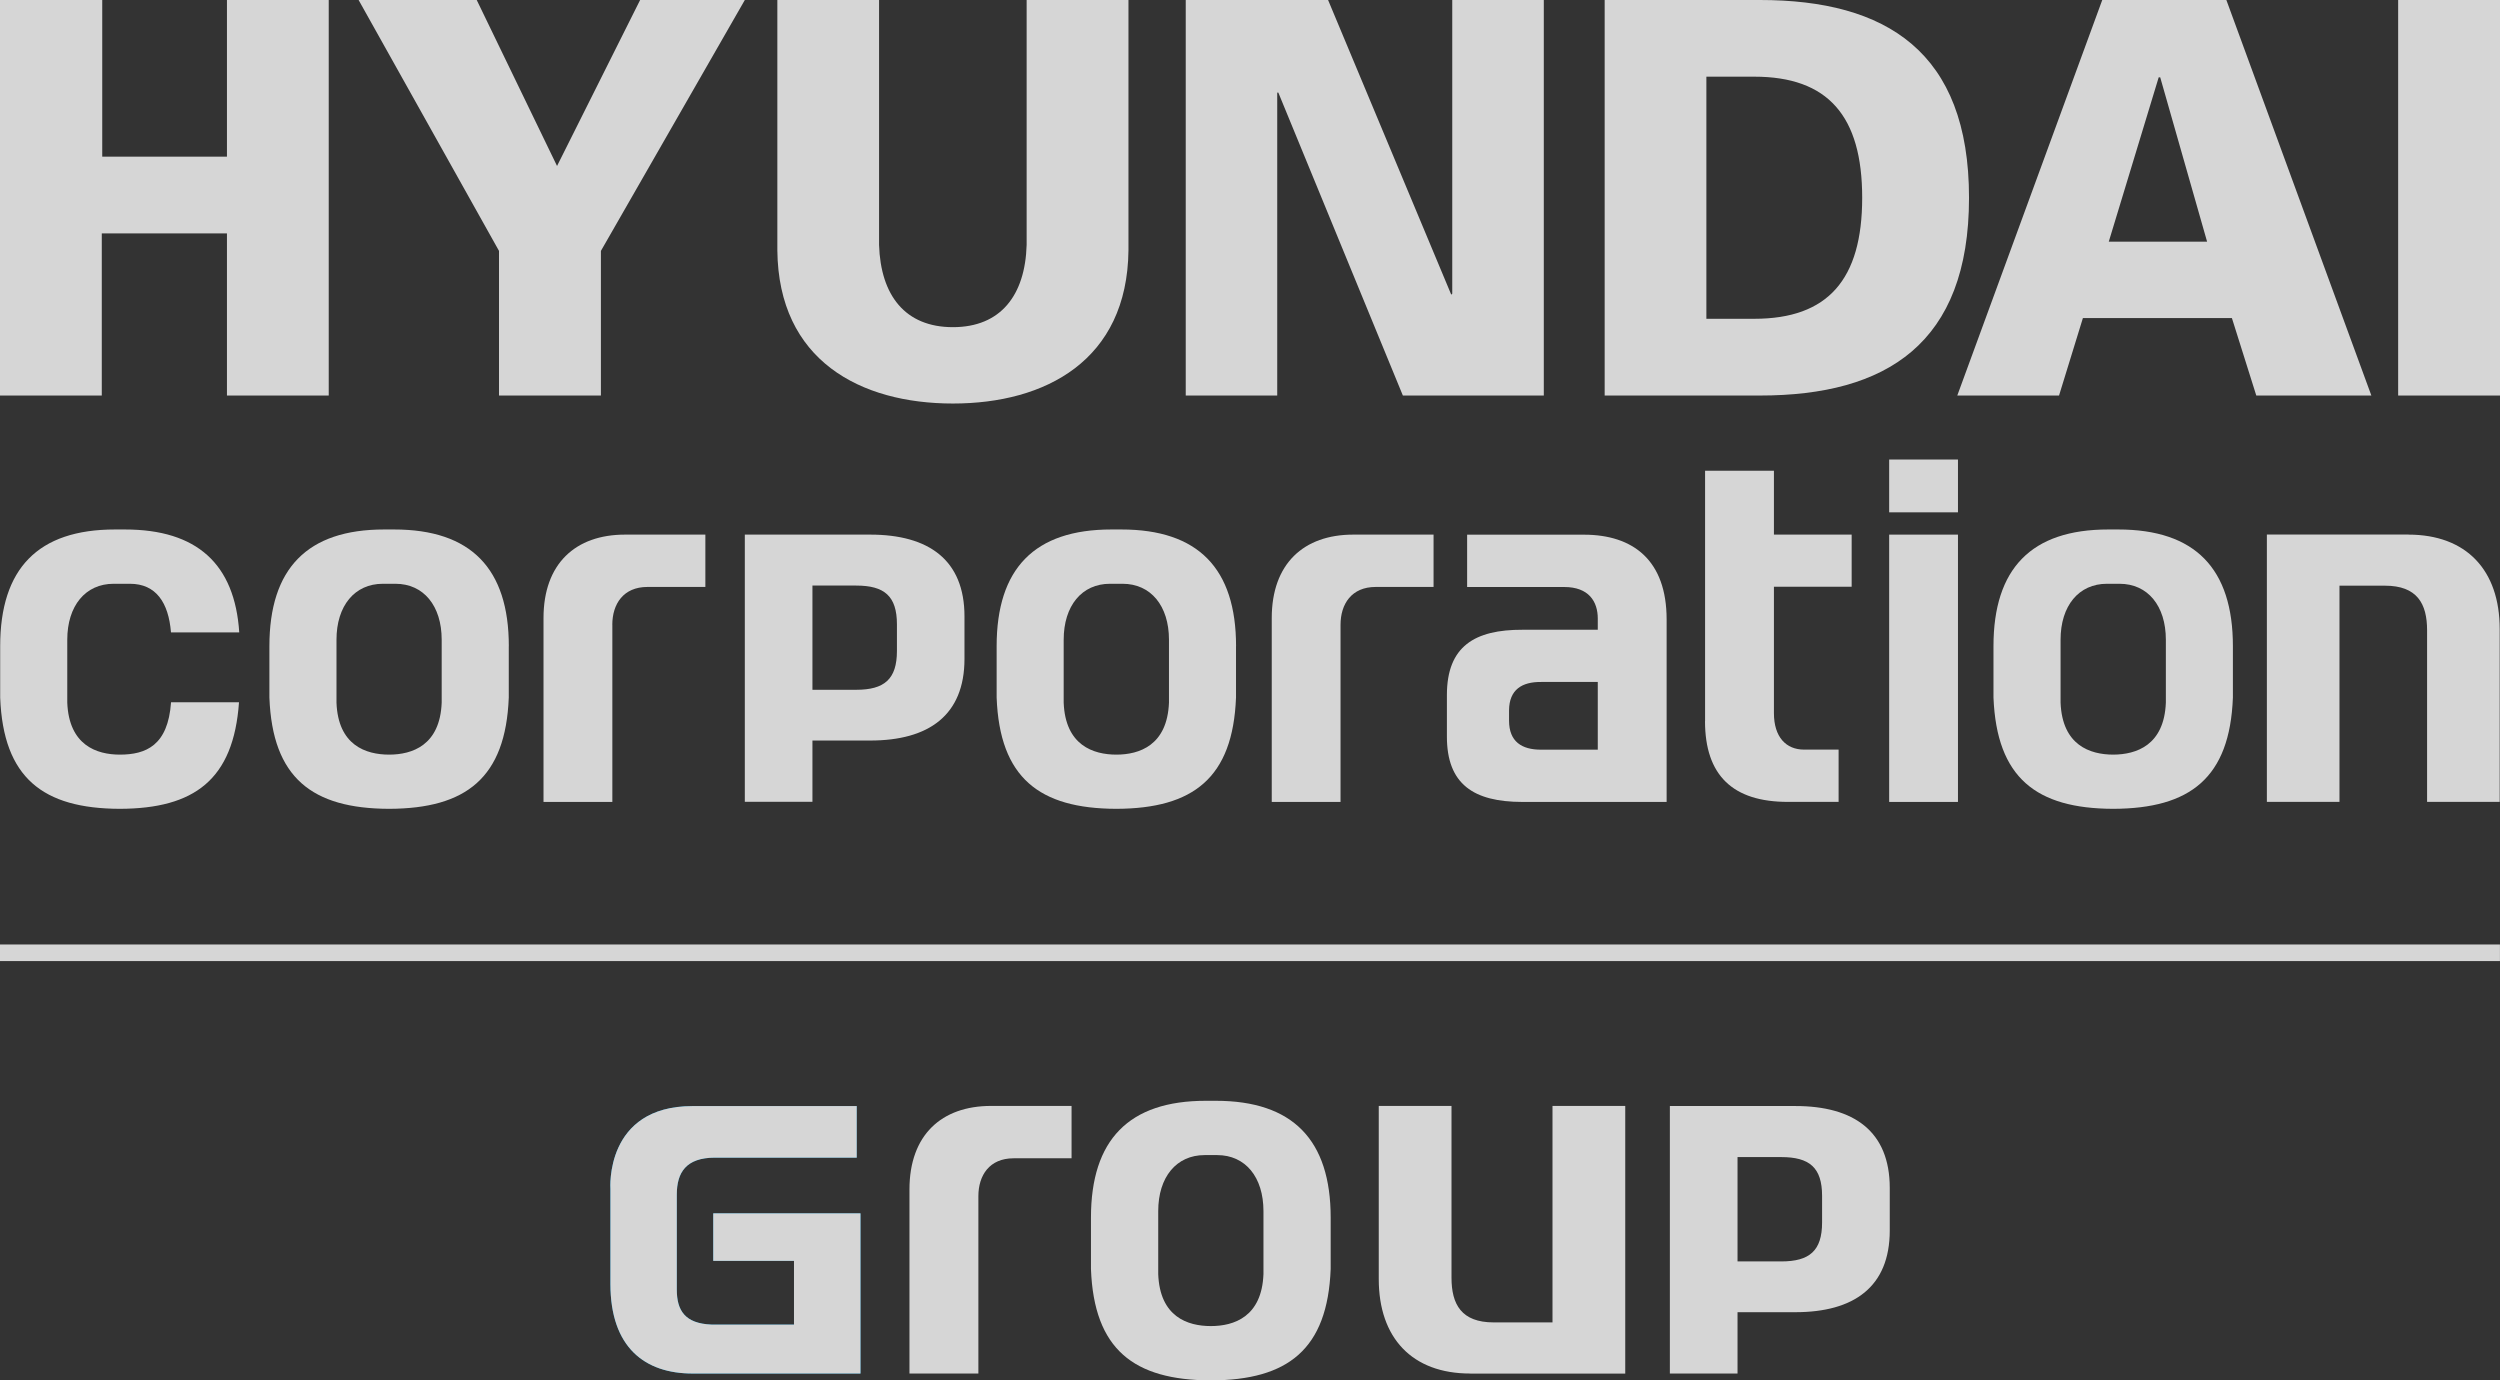
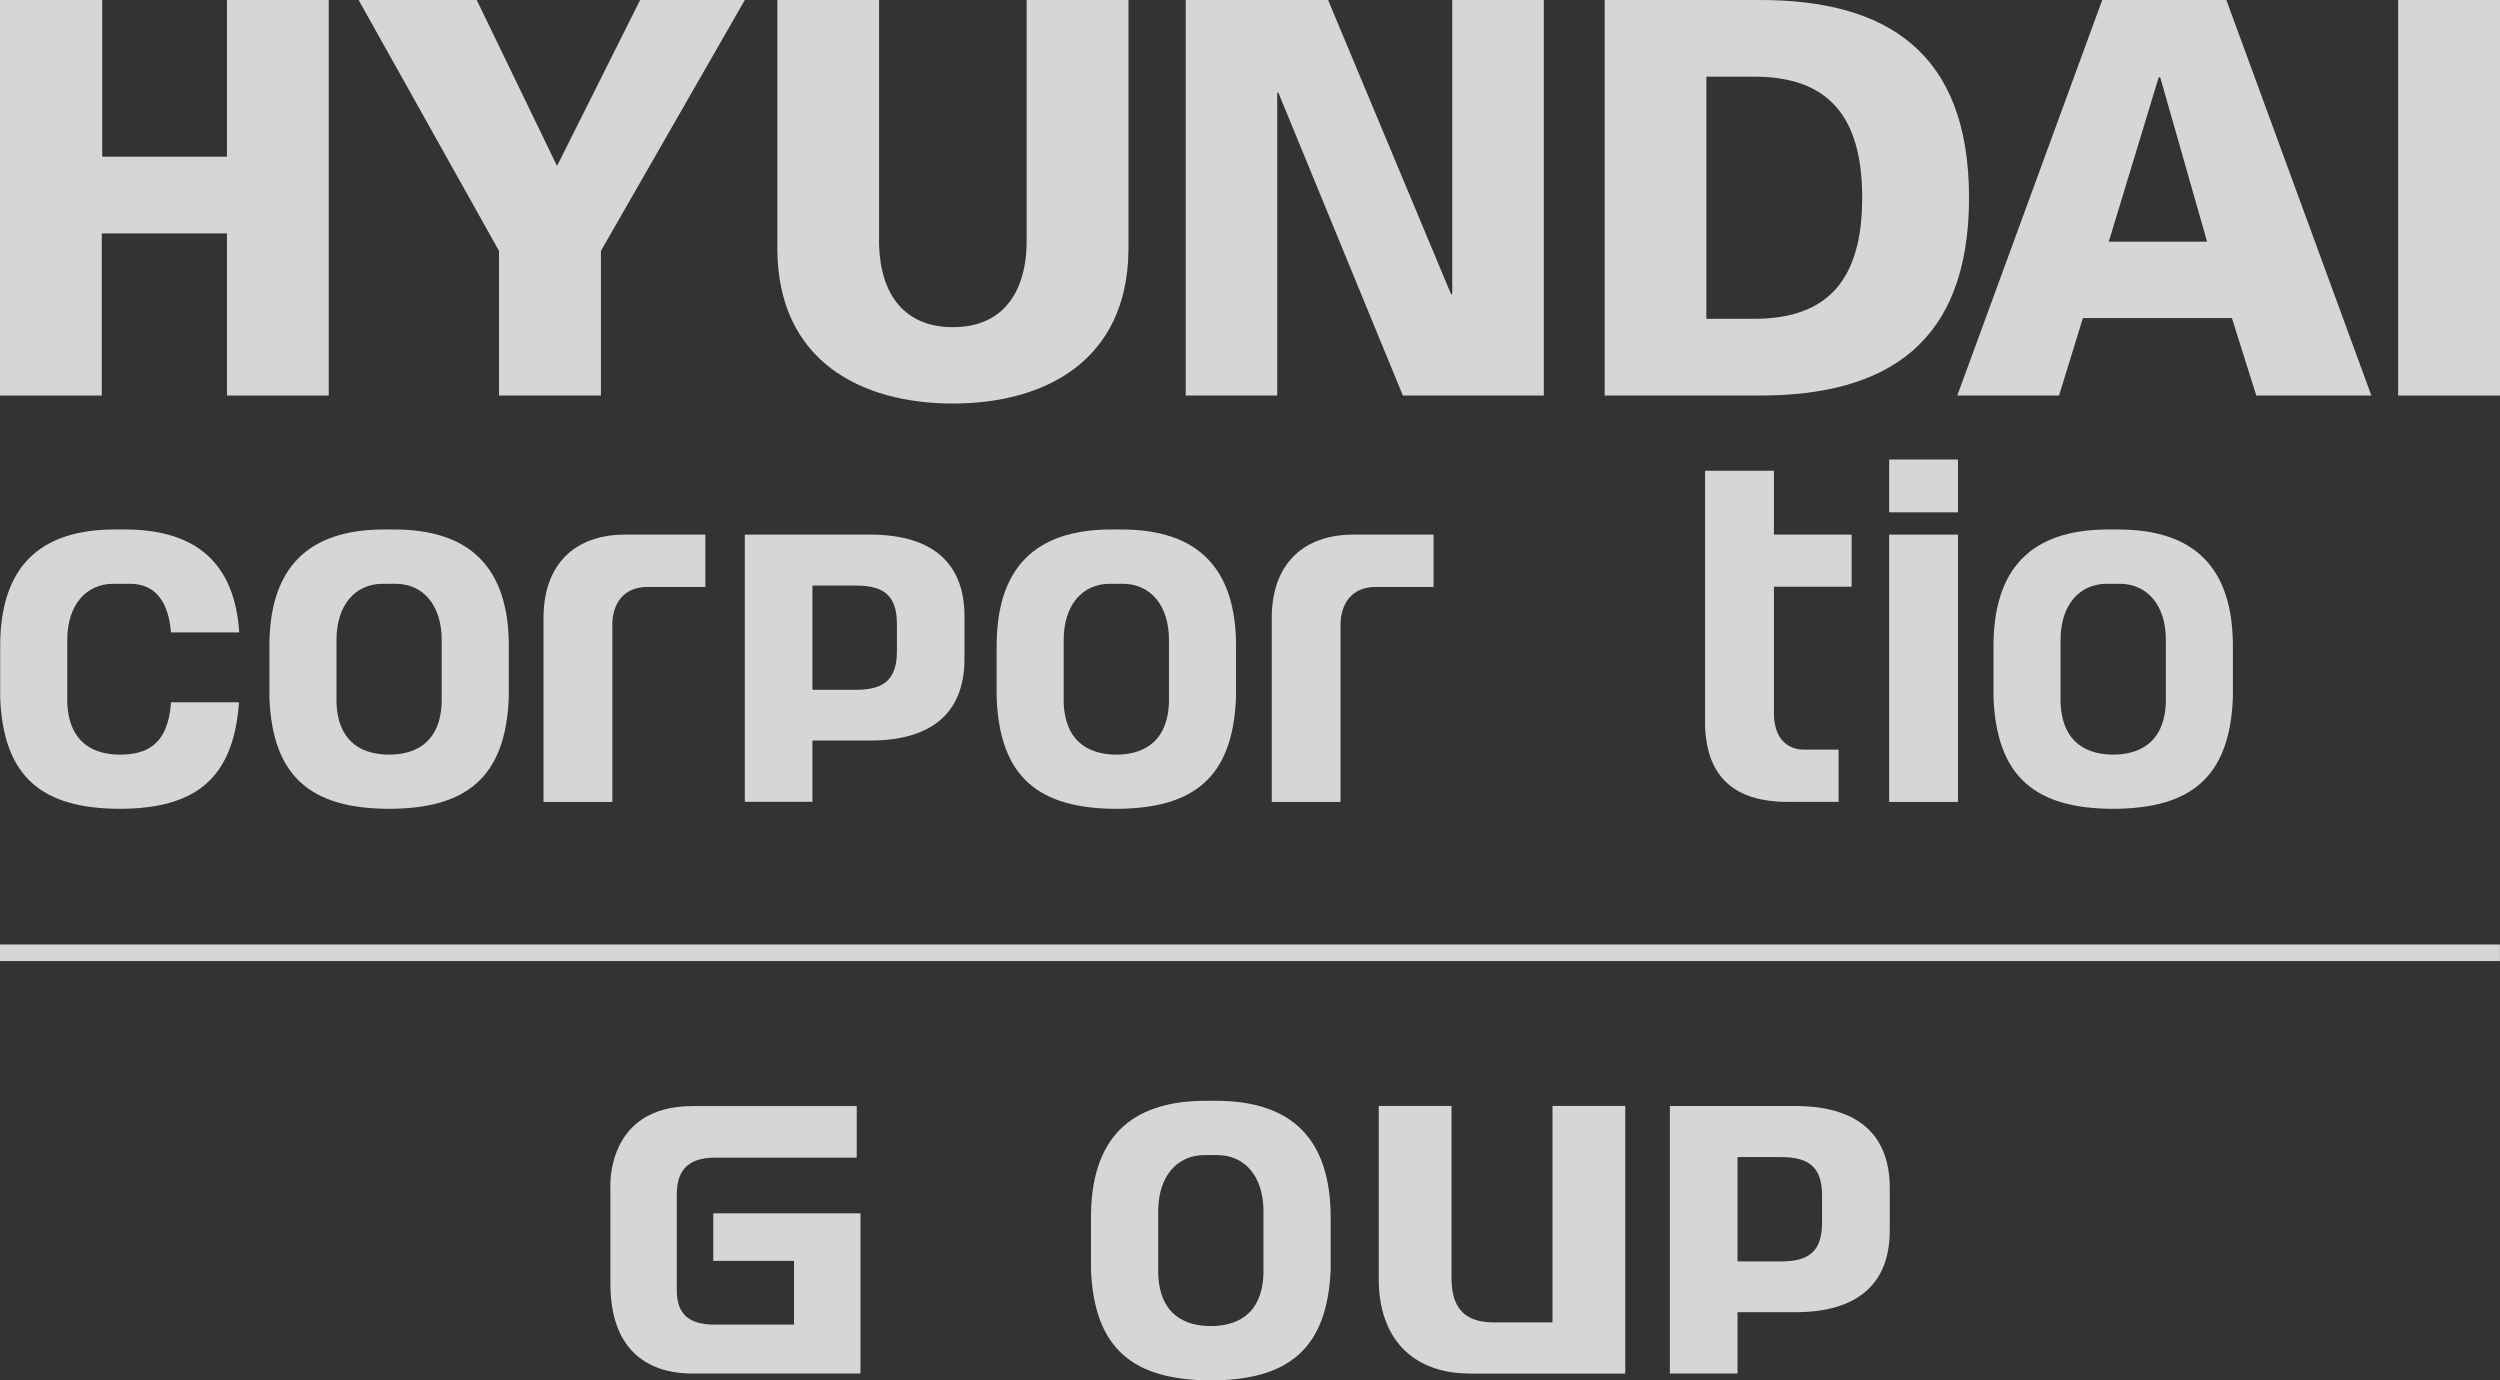
<svg xmlns="http://www.w3.org/2000/svg" width="163" height="90" viewBox="0 0 163 90" fill="none">
  <rect x="0" y="0" width="163" height="90" fill="#333333" stroke="none" />
  <g opacity="0.8" clip-path="url(#clip0_302_1650)">
    <path d="M162.996 61.58H0V62.662H162.996V61.58Z" fill="white" />
-     <path d="M46.504 79.108V82.21H51.768V86.362H46.378C44.668 86.292 44.127 85.453 44.127 84.084V77.893C44.127 76.458 44.714 75.478 46.623 75.478H55.858V72.117H45.151C39.412 72.117 39.799 77.509 39.799 77.509V83.708C39.799 87.86 42.05 89.554 45.151 89.554H56.103V79.108H46.512H46.504Z" fill="#00A0E9" />
    <path d="M46.504 79.108V82.21H51.768V86.362H46.378C44.668 86.292 44.127 85.453 44.127 84.084V77.893C44.127 76.458 44.714 75.478 46.623 75.478H55.858V72.117H45.151C39.412 72.117 39.799 77.509 39.799 77.509V83.708C39.799 87.86 42.05 89.554 45.151 89.554H56.103V79.108H46.512H46.504Z" fill="white" />
-     <path d="M63.79 77.995V89.554H59.297V77.552C59.297 74.007 61.382 72.106 64.618 72.106H69.866V75.521H66.082C64.518 75.521 63.79 76.626 63.79 77.991V77.995Z" fill="white" />
    <path d="M108.875 72.113V89.554H113.287V85.555H117.059C120.87 85.555 123.212 83.912 123.212 80.226V77.454C123.212 73.764 120.874 72.113 117.059 72.113H108.875ZM118.8 79.704C118.8 81.555 117.976 82.245 116.139 82.245H113.287V75.442H116.139C117.976 75.442 118.8 76.124 118.8 77.971V79.704Z" fill="white" />
    <path d="M95.853 89.554C92.069 89.554 89.895 87.233 89.895 83.398V72.109H94.638V83.312C94.638 85.041 95.282 86.221 97.39 86.221H101.223V72.109H105.966V89.558H95.86L95.853 89.554Z" fill="white" />
    <path d="M86.76 79.39V82.739C86.557 87.985 83.965 89.985 78.963 90.001H78.924C73.925 89.981 71.326 87.985 71.131 82.739V79.39C71.131 74.316 73.6 71.772 78.618 71.772H79.269C84.284 71.772 86.76 74.316 86.76 79.39ZM78.541 75.312C76.701 75.312 75.516 76.743 75.516 78.967V83.072C75.62 85.856 77.433 86.46 78.947 86.46C80.458 86.46 82.271 85.856 82.378 83.072V78.967C82.378 76.743 81.198 75.312 79.358 75.312H78.545H78.541Z" fill="white" />
    <path d="M127.659 29.961H123.174V33.404H127.659V29.961Z" fill="white" />
    <path d="M0 25.789V0H6.666V10.214H14.797V0H21.433V25.789H14.797V15.218H6.636V25.789H0Z" fill="white" />
    <path d="M32.535 16.359L23.381 0H31.082L36.319 10.822L41.736 0H48.563L39.179 16.359V25.789H32.535V16.359Z" fill="white" />
    <path d="M73.576 0V16.319C73.499 23.503 68.163 26.31 62.129 26.31C56.096 26.31 50.752 23.503 50.683 16.319V0H57.315V15.97C57.418 19.256 59.013 21.331 62.129 21.331C65.246 21.331 66.841 19.252 66.937 15.97V0H73.576Z" fill="white" />
    <path d="M77.31 0H86.591L94.622 19.213L94.687 19.146V0H100.656V25.789H91.467L83.347 6.038H83.275V25.789H77.31V0Z" fill="white" />
    <path d="M111.256 20.785H114.38C119.187 20.785 121.415 18.221 121.415 12.892C121.415 7.564 119.187 4.999 114.38 4.999H111.256V20.789V20.785ZM114.748 0C122.975 0 128.38 3.364 128.38 12.892C128.38 22.421 122.975 25.789 114.748 25.789H104.624V0H114.748Z" fill="white" />
    <path d="M143.902 15.755L140.846 5.042H140.747L137.492 15.755H143.902ZM127.613 25.793L137.067 0H145.159L154.613 25.789H147.11L145.52 20.738H135.805L134.249 25.789H127.613V25.793Z" fill="white" />
    <path d="M163 0H156.36V25.789H163V0Z" fill="white" />
    <path d="M39.925 40.739V52.286H35.437V40.296C35.437 36.755 37.518 34.857 40.75 34.857H45.99V38.269H42.21C40.65 38.269 39.922 39.374 39.922 40.739H39.925Z" fill="white" />
    <path d="M87.403 40.739V52.286H82.918V40.296C82.918 36.755 85 34.857 88.231 34.857H93.468V38.269H89.692C88.128 38.269 87.403 39.374 87.403 40.739Z" fill="white" />
    <path d="M127.659 34.857H123.174V52.286H127.659V34.857Z" fill="white" />
-     <path d="M157.027 34.857C160.807 34.857 162.98 37.175 162.98 41.006V52.283H158.246V41.092C158.246 39.363 157.602 38.186 155.497 38.186H152.534V52.283H147.8V34.853H157.031L157.027 34.857Z" fill="white" />
-     <path d="M108.664 52.286V40.386C108.664 36.544 106.494 34.861 103.27 34.861H95.657V38.273H101.99C103.588 38.273 104.175 39.221 104.175 40.327V41.06H99.279C96.14 41.049 94.346 42.143 94.338 45.299V47.997C94.326 51.153 96.105 52.279 99.241 52.286H108.668H108.664ZM100.472 48.879C99.222 48.879 98.39 48.358 98.39 46.989V46.319C98.398 44.958 99.237 44.452 100.487 44.464H104.175V48.879H100.472Z" fill="white" />
    <path d="M33.172 42.132V45.481C32.968 50.723 30.381 52.715 25.386 52.735H25.351C20.356 52.715 17.761 50.719 17.565 45.481V42.132C17.565 37.066 20.034 34.522 25.045 34.522H25.696C30.703 34.522 33.175 37.066 33.175 42.132H33.172ZM24.964 38.062C23.124 38.062 21.939 39.493 21.939 41.713V45.814C22.043 48.594 23.852 49.198 25.367 49.202C26.877 49.202 28.69 48.594 28.798 45.814V41.713C28.798 39.493 27.617 38.062 25.781 38.062H24.968H24.964Z" fill="white" />
    <path d="M145.585 42.132V45.481C145.385 50.723 142.794 52.715 137.795 52.735H137.764C132.765 52.715 130.185 50.719 129.975 45.481V42.132C129.975 37.066 132.443 34.522 137.454 34.522H138.105C143.12 34.522 145.585 37.066 145.585 42.132ZM137.373 38.062C135.537 38.062 134.349 39.493 134.349 41.713V45.814C134.46 48.594 136.269 49.198 137.783 49.202C139.29 49.194 141.103 48.594 141.214 45.814V41.713C141.214 39.493 140.03 38.062 138.19 38.062H137.377H137.373Z" fill="white" />
    <path d="M80.588 42.132V45.481C80.384 50.723 77.797 52.715 72.798 52.735H72.763C67.768 52.715 65.177 50.719 64.981 45.481V42.132C64.981 37.066 67.45 34.522 72.461 34.522H73.112C78.123 34.522 80.591 37.066 80.591 42.132H80.588ZM72.372 38.062C70.536 38.062 69.352 39.493 69.352 41.713V45.814C69.459 48.594 71.276 49.198 72.783 49.202C74.289 49.202 76.106 48.594 76.217 45.814V41.713C76.217 39.493 75.029 38.062 73.189 38.062H72.372Z" fill="white" />
    <path d="M11.152 45.787C10.956 48.622 9.5 49.198 7.821 49.202C6.306 49.202 4.497 48.594 4.386 45.814V41.713C4.386 39.493 5.574 38.062 7.41 38.062H8.472C10.174 38.062 10.991 39.289 11.148 41.234H15.599C15.307 36.772 12.846 34.522 8.143 34.522H7.495C2.48 34.522 0.012 37.066 0.012 42.132V45.481C0.211 50.723 2.803 52.715 7.801 52.735H7.832C12.651 52.715 15.227 50.853 15.583 45.787H11.156H11.152Z" fill="white" />
    <path d="M48.562 34.857V52.279H52.971V48.283H56.739C60.55 48.283 62.884 46.64 62.884 42.958V40.19C62.884 36.504 60.55 34.857 56.739 34.857H48.562ZM58.48 42.441C58.48 44.288 57.656 44.974 55.823 44.974H52.971V38.179H55.823C57.656 38.179 58.48 38.857 58.48 40.708V42.441Z" fill="white" />
    <path d="M111.167 47.013C111.167 50.565 112.988 52.283 116.565 52.283H119.877V48.875H117.63C116.45 48.875 115.66 48.056 115.66 46.495V38.257H120.728V34.858H115.66V30.693H111.171V47.021L111.167 47.013Z" fill="white" />
  </g>
  <defs>
    <clipPath id="clip0_302_1650">
      <rect width="163" height="90" fill="white" />
    </clipPath>
  </defs>
</svg>